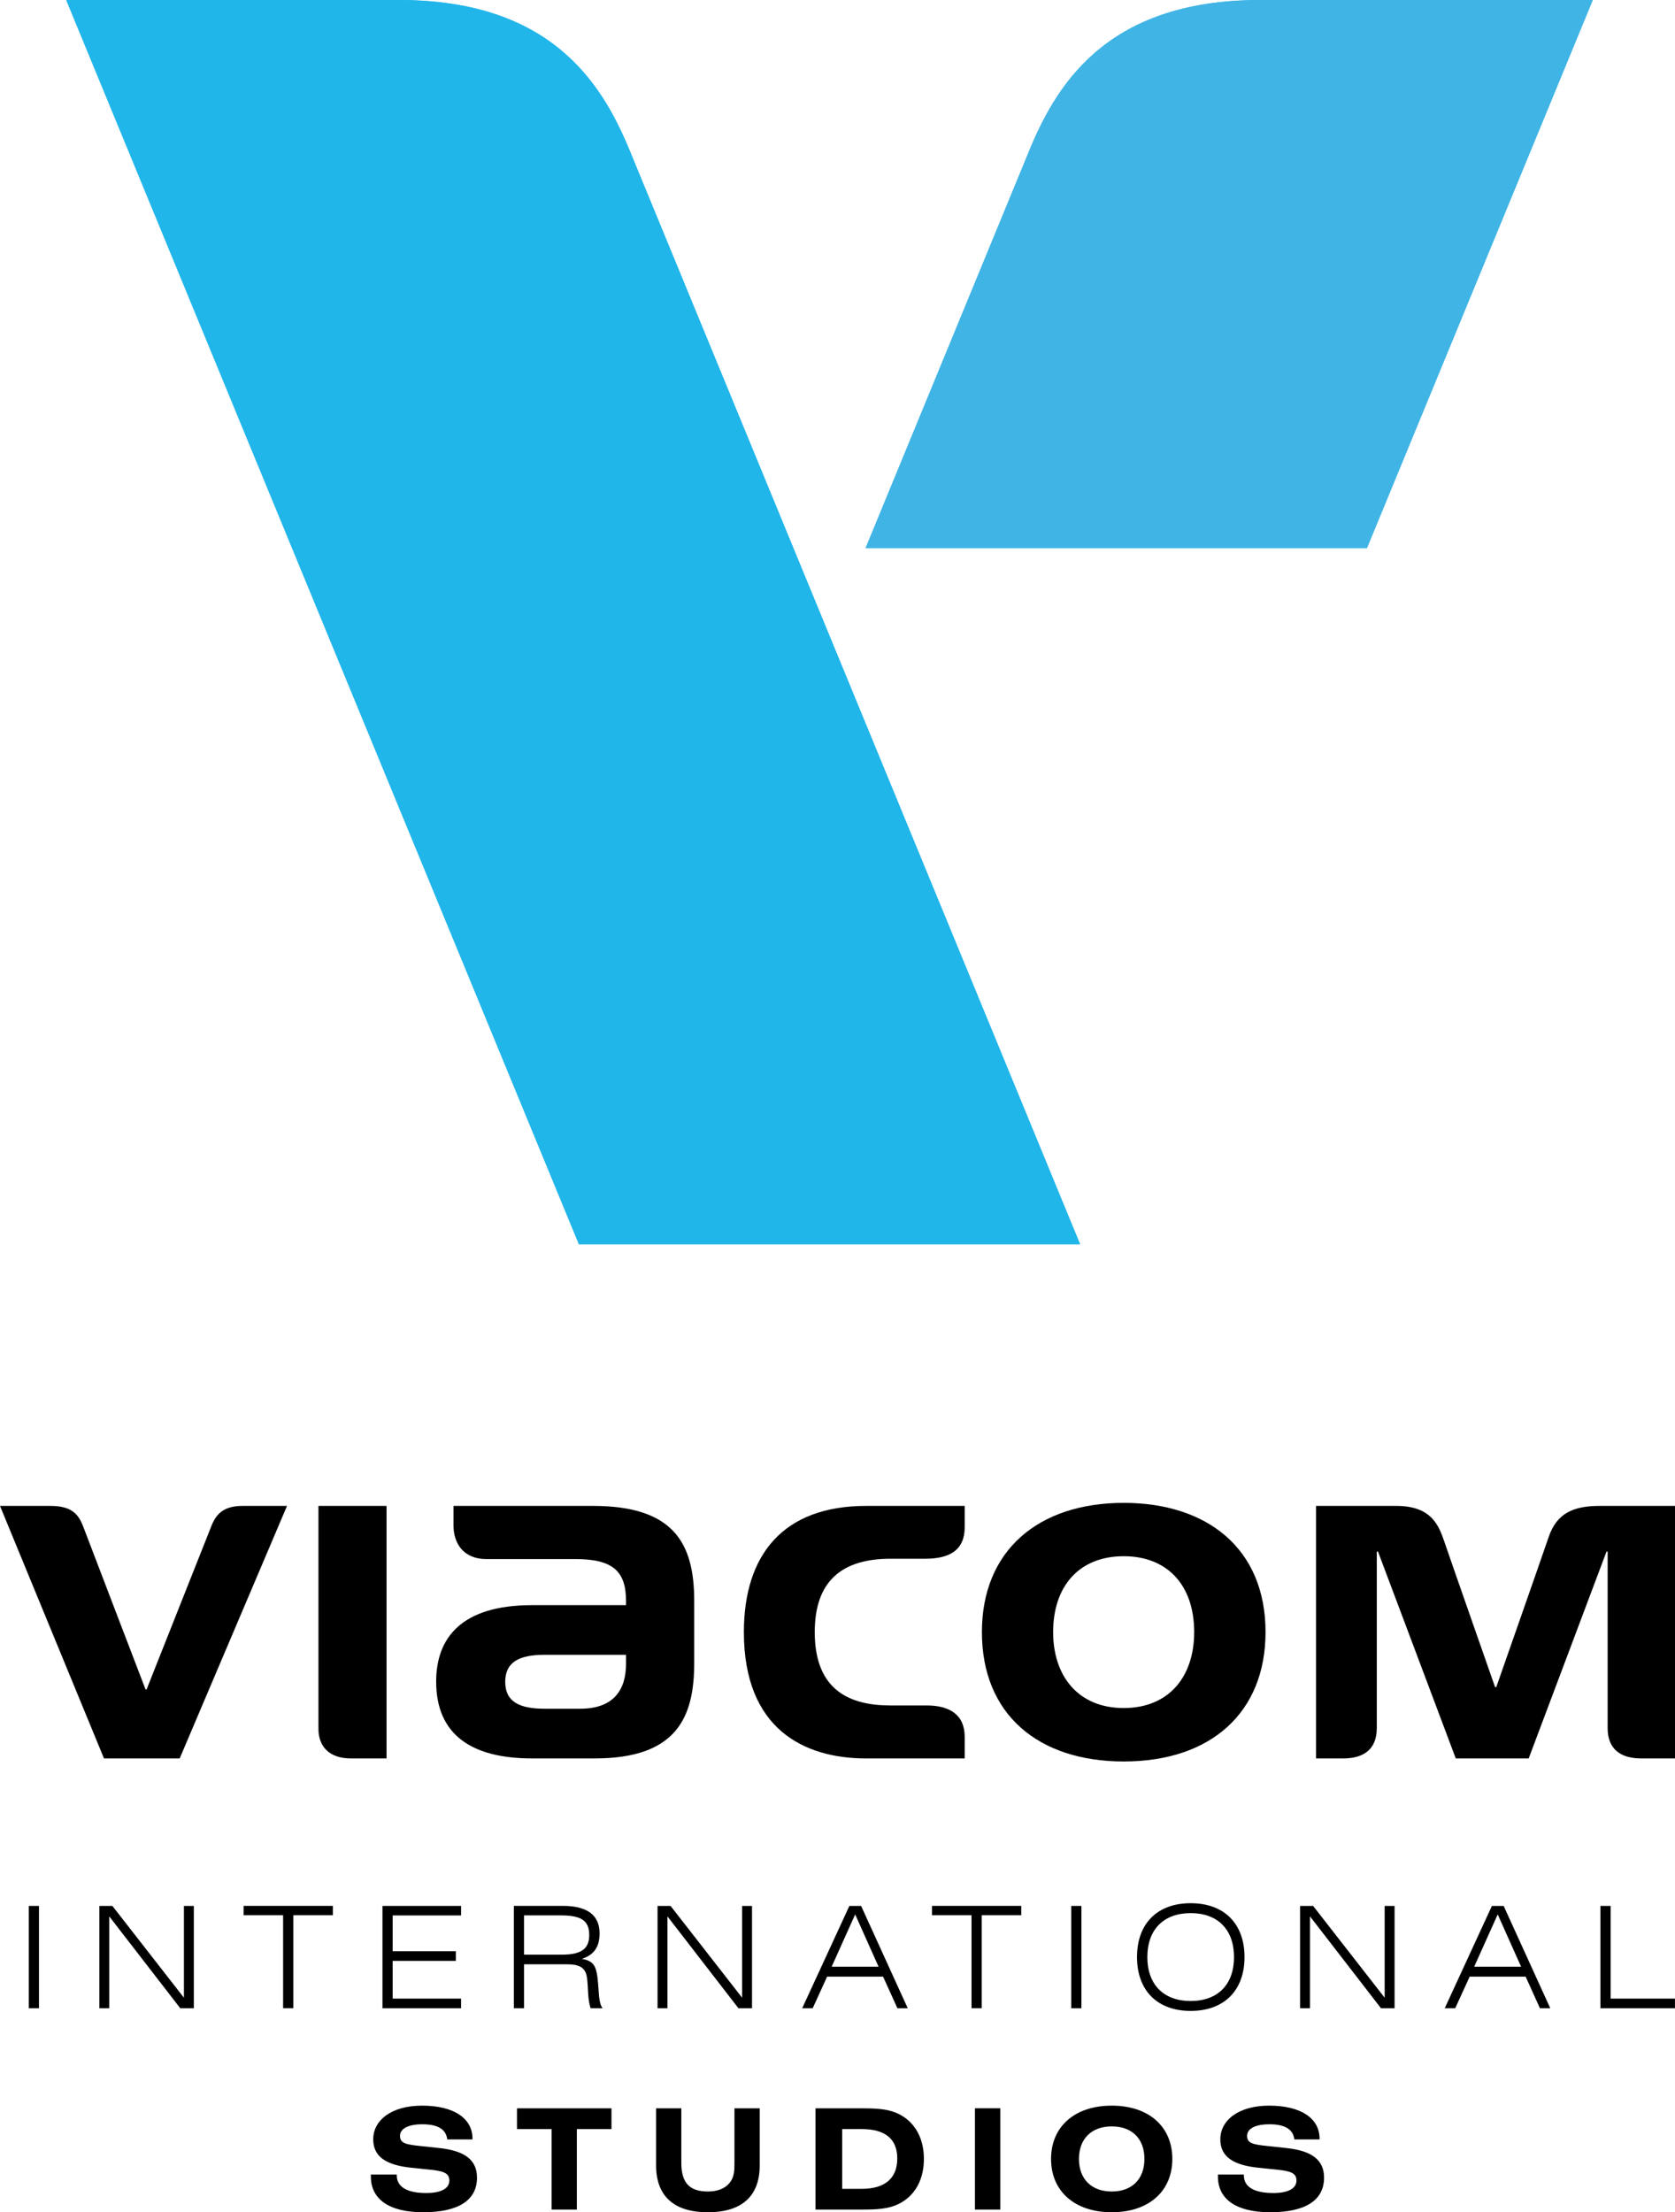
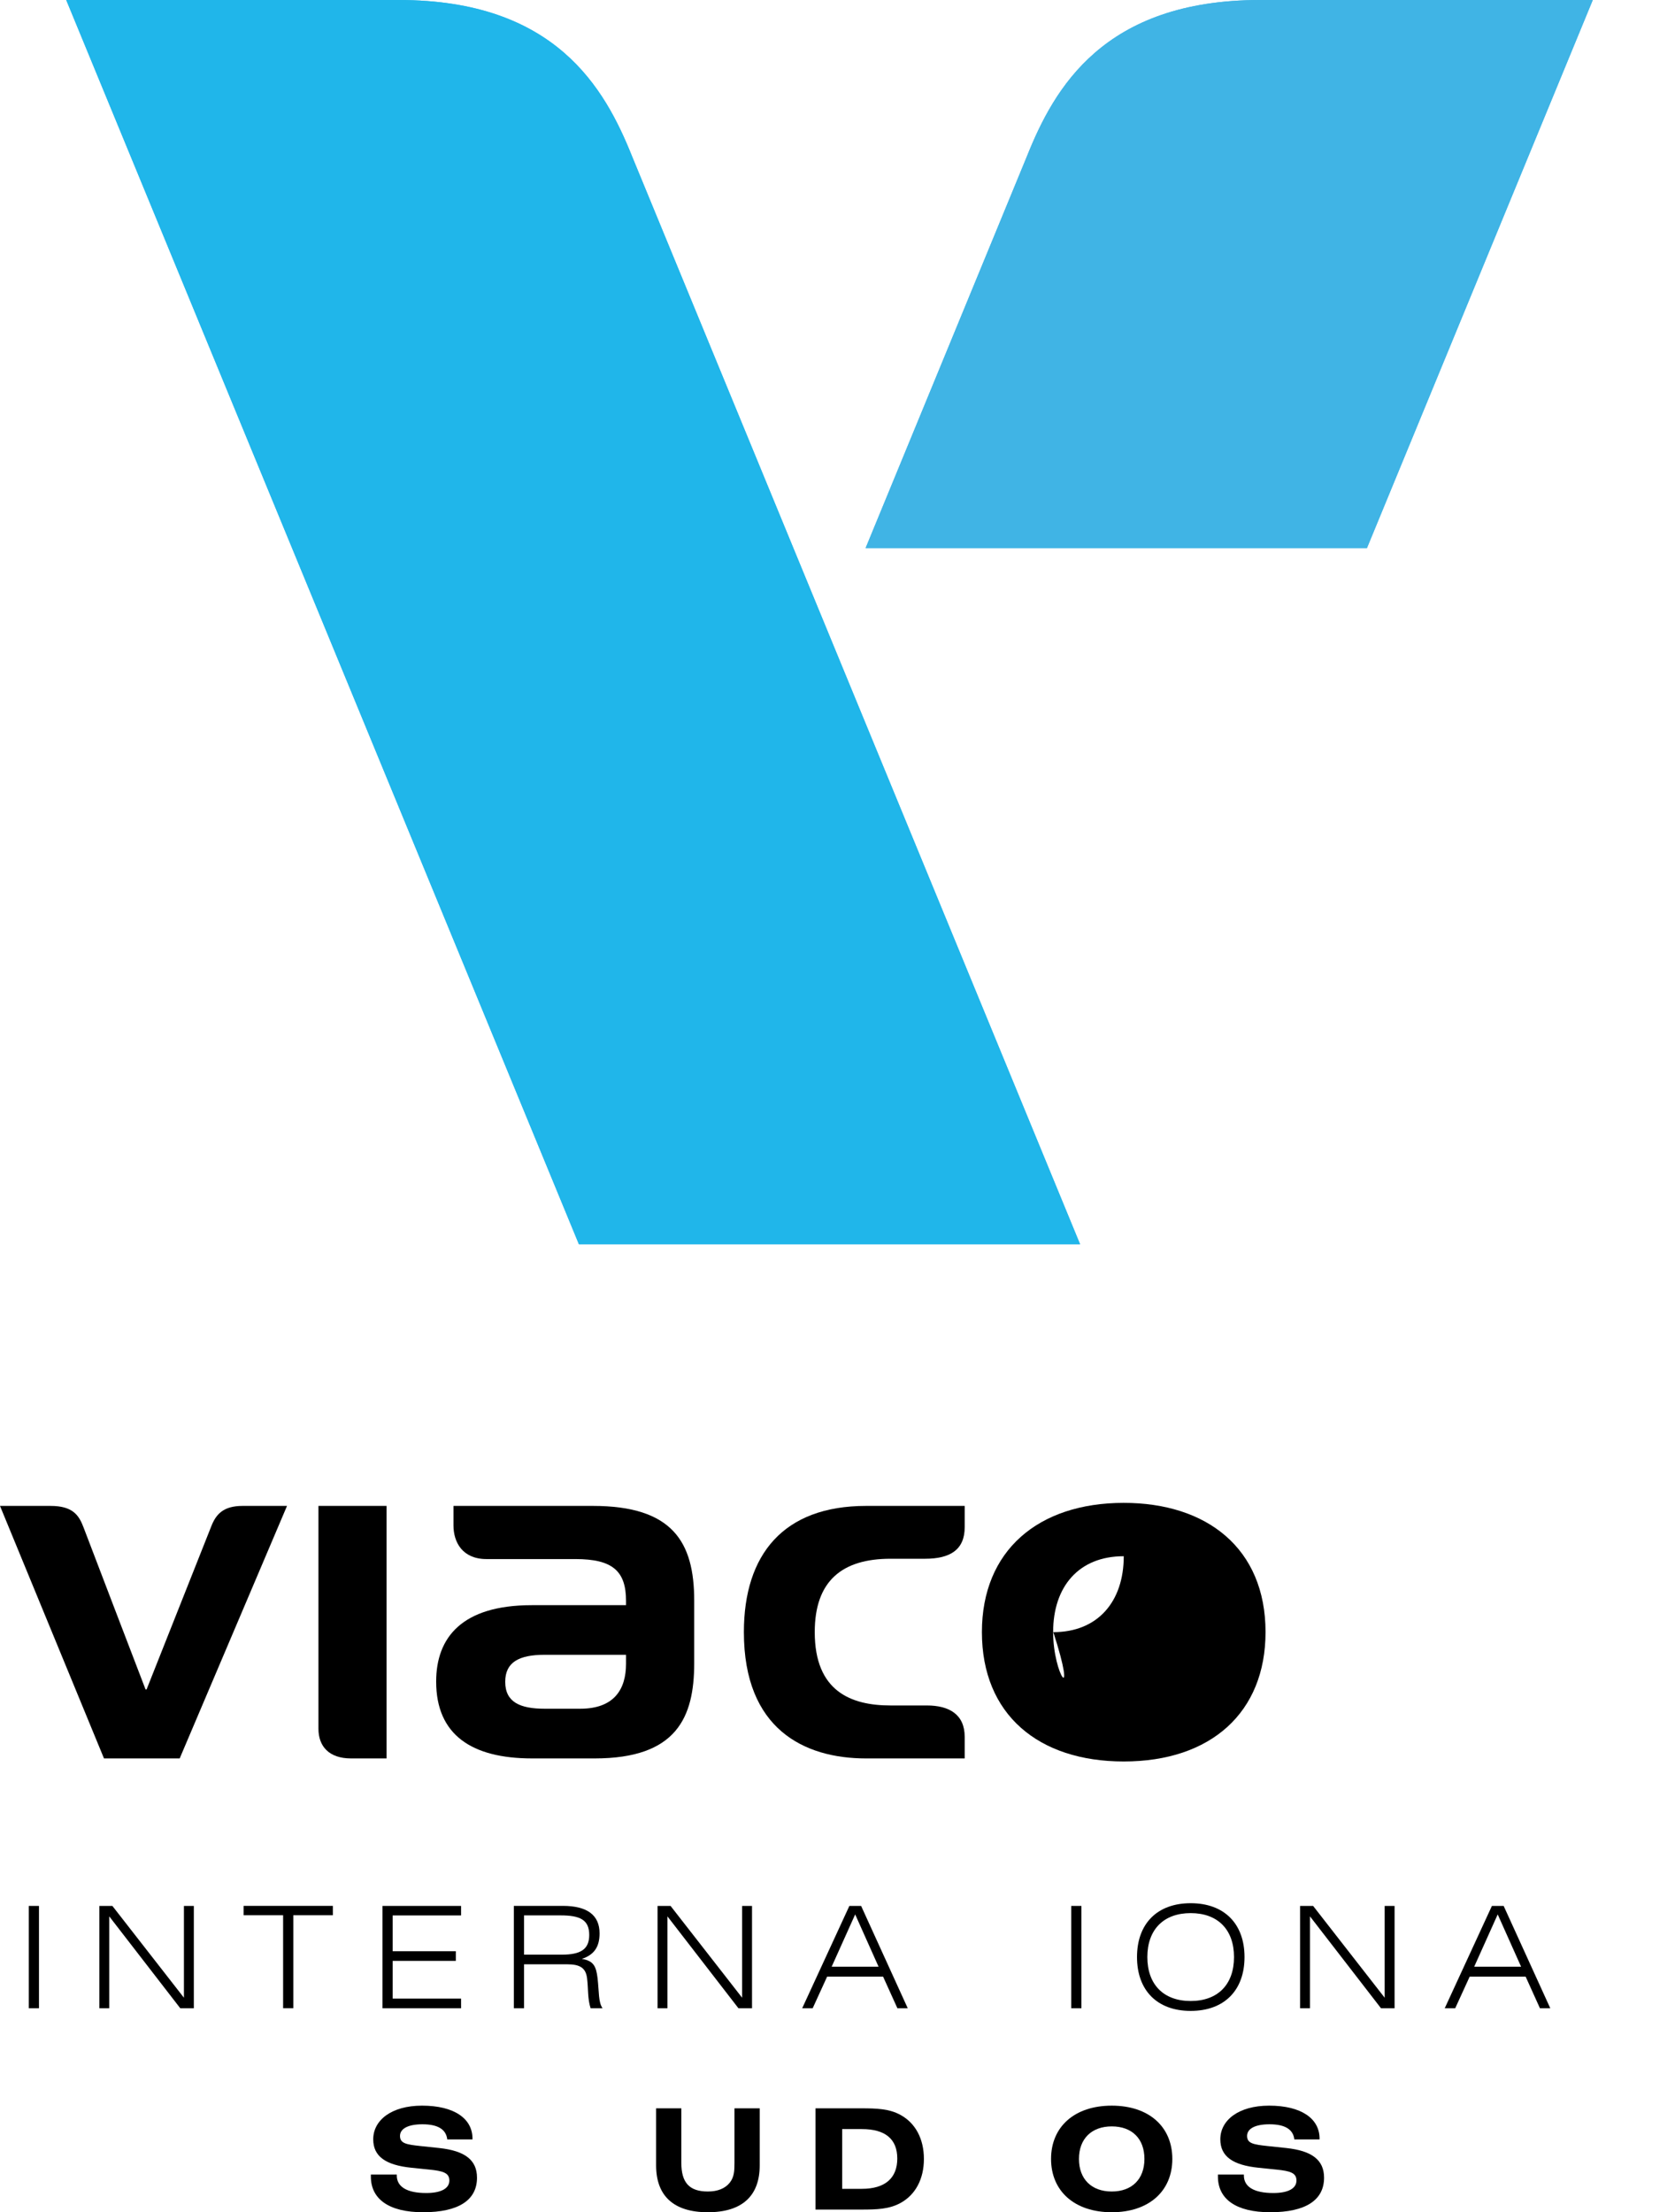
<svg xmlns="http://www.w3.org/2000/svg" version="1.1" id="Layer_1" x="0px" y="0px" width="757.49px" height="1000px" viewBox="0 0 757.49 1000" enable-background="new 0 0 757.49 1000" xml:space="preserve">
  <g>
    <rect x="13.015" y="861.532" width="4.611" height="46.247" />
    <polygon points="83.177,903.026 50.821,861.532 44.933,861.532 44.933,907.779 49.414,907.779 49.414,866.264 81.515,907.779    87.658,907.779 87.658,861.532 83.177,861.532  " />
    <polygon points="110.161,865.742 128.032,865.742 128.032,907.758 132.643,907.758 132.643,865.742 150.529,865.742    150.529,861.511 110.161,861.511  " />
    <polygon points="208.515,865.827 208.515,861.532 172.959,861.532 172.959,907.779 208.515,907.779 208.515,903.423    177.582,903.423 177.582,886.376 206.144,886.376 206.144,882.02 177.582,882.02 177.582,865.827  " />
    <path d="M236.994,865.806h16.464c8.899,0,13.01,2,13.01,8.857c0,6.523-3.908,8.898-12.432,8.898h-17.042V865.806z M236.994,887.918   h19.476c5.763,0,8.451,1.583,9.024,6.336c0.589,4.688,0.193,9.295,1.6,13.525h5.393c-1.922-2.71-1.537-7.377-2.241-13.525   c-0.64-5.503-1.871-7.941-7.117-8.774c5.58-1.855,8.013-5.439,8.013-11.547c0-8.253-5.575-12.422-16.595-12.422h-22.175v46.269   h4.622V887.918z" />
    <polygon points="301.846,866.264 333.941,907.779 340.089,907.779 340.089,861.532 335.608,861.532 335.608,903.026    303.253,861.532 297.365,861.532 297.365,907.779 301.846,907.779  " />
    <path d="M386.738,865.367l10.576,23.634h-21.206L386.738,865.367z M399.366,893.502l6.462,14.277h4.678l-21.079-46.247h-5.315   l-21.331,46.247h4.742l6.528-14.277H399.366z" />
-     <polygon points="421.49,865.742 439.361,865.742 439.361,907.758 443.977,907.758 443.977,865.742 461.849,865.742    461.849,861.511 421.49,861.511  " />
    <rect x="484.439" y="861.532" width="4.616" height="46.247" />
    <path d="M538.47,904.507c-12.245,0-19.601-7.419-19.601-19.86c0-12.422,7.355-19.863,19.601-19.863   c12.232,0,19.591,7.441,19.591,19.863C558.061,897.088,550.703,904.507,538.47,904.507 M562.812,884.646   c0-15.049-9.159-24.344-24.342-24.344s-24.279,9.295-24.279,24.344c0,15.046,9.097,24.341,24.279,24.341   S562.812,899.692,562.812,884.646" />
    <polygon points="626.189,903.026 593.835,861.532 587.937,861.532 587.937,907.779 592.427,907.779 592.427,866.264    624.523,907.779 630.671,907.779 630.671,861.532 626.189,861.532  " />
    <path d="M666.684,889.001l10.629-23.634l10.577,23.634H666.684z M674.688,861.532l-21.331,46.247h4.74l6.534-14.277h25.313   l6.461,14.277h4.678l-21.081-46.247H674.688z" />
-     <polygon points="723.769,861.532 723.769,907.779 757.468,907.779 757.468,903.423 728.383,903.423 728.383,861.532  " />
    <path d="M198.651,970.97l-8.493-0.897c-6.341-0.688-9.264-1.146-9.264-4.563c0-3.231,3.553-5.274,10.15-5.274   c6.966,0,10.712,2.292,11.223,6.857h11.406v-0.375c0-9.003-8.17-14.902-22.812-14.902c-13.828,0-22.076,6.587-22.076,15.215   c0,7.731,5.643,11.67,17.304,12.859l8.123,0.833c6.148,0.626,9.003,1.459,9.003,4.939c0,3.563-3.678,5.647-10.468,5.647   c-8.8,0-13.307-2.854-13.307-7.92v-0.438h-11.723v0.938c0,10.149,8.17,16.11,23.634,16.11c16.116,0,24.363-5.522,24.363-15.609   C215.715,976.347,210.198,972.22,198.651,970.97" />
-     <polygon points="233.794,953.025 233.794,962.403 249.457,962.403 249.457,998.792 260.868,998.792 260.868,962.403    276.529,962.403 276.529,953.025  " />
    <path d="M332.149,977.618c0,3.73-0.13,6.585-2.22,9.127c-2.026,2.479-5.325,3.877-9.816,3.877c-8.503,0-11.994-4.127-11.994-13.004   v-24.593h-11.406v25.801c0,13.817,7.993,21.174,23.399,21.174c15.396,0,23.451-7.295,23.451-21.174v-25.801h-11.415V977.618z" />
    <path d="M389.737,989.414h-8.882v-27.011h8.882c10.588,0,16.039,4.48,16.039,13.317   C405.776,984.537,400.325,989.414,389.737,989.414 M407.234,956.004c-5.075-2.791-10.712-2.979-17.757-2.979h-20.668v45.767h20.668   c7.045,0,12.682-0.188,17.757-2.98c6.721-3.669,10.587-10.775,10.587-19.903C417.821,966.779,413.955,959.673,407.234,956.004" />
-     <rect x="440.903" y="953.004" width="11.462" height="45.788" />
    <path d="M502.77,990.622c-9.128,0-14.829-5.586-14.829-14.714c0-9.129,5.701-14.715,14.829-14.715   c9.118,0,14.776,5.503,14.776,14.715C517.546,985.036,511.888,990.622,502.77,990.622 M502.77,951.815   c-16.861,0-27.449,9.565-27.449,24.093c0,14.505,10.588,24.092,27.449,24.092c16.87,0,27.395-9.587,27.395-24.092   C530.165,961.381,519.64,951.815,502.77,951.815" />
    <path d="M581.727,970.97l-8.494-0.897c-6.335-0.688-9.265-1.146-9.265-4.563c0-3.231,3.554-5.274,10.151-5.274   c6.96,0,10.711,2.292,11.223,6.857h11.41v-0.375c0-9.003-8.181-14.902-22.81-14.902c-13.83,0-22.072,6.587-22.072,15.215   c0,7.731,5.628,11.67,17.309,12.859l8.118,0.833c6.138,0.626,9.003,1.459,9.003,4.939c0,3.563-3.689,5.647-10.462,5.647   c-8.815,0-13.316-2.854-13.316-7.92v-0.438h-11.734v0.938c0,10.149,8.179,16.11,23.653,16.11c16.102,0,24.344-5.522,24.344-15.609   C598.785,976.347,593.271,972.22,581.727,970.97" />
-     <path d="M476.26,737.758c0-20.509,11.525-34.305,31.938-34.305c19.382,0,31.846,12.734,31.846,34.305   c0,20.57-11.808,34.326-31.846,34.326C487.441,772.084,476.26,757.452,476.26,737.758 M572.317,737.758   c0-37.952-26.614-58.418-64.118-58.418c-38.785,0-64.148,21.654-64.148,58.418c0,37.264,25.592,58.479,64.148,58.479   C547.61,796.237,572.317,774.104,572.317,737.758" />
-     <path d="M723.456,680.716c-11.993,0-19.435,3.334-23.093,14.046c-2.354,6.982-23.695,67.838-23.695,67.838h-0.552   c0,0-19.476-55.562-23.051-66.045c-2.46-7.045-5.743-15.839-21.58-15.839h-36.326v114.146h12.296   c9.306,0,15.173-4.167,15.173-13.691v-79.821h0.541l35.18,93.513h32.97l35.201-93.513h0.512v79.861   c0,8.087,4.365,13.651,15.233,13.651h15.226V680.716H723.456z" />
+     <path d="M476.26,737.758c0-20.509,11.525-34.305,31.938-34.305c0,20.57-11.808,34.326-31.846,34.326C487.441,772.084,476.26,757.452,476.26,737.758 M572.317,737.758   c0-37.952-26.614-58.418-64.118-58.418c-38.785,0-64.148,21.654-64.148,58.418c0,37.264,25.592,58.479,64.148,58.479   C547.61,796.237,572.317,774.104,572.317,737.758" />
    <path d="M436.265,794.861v-9.774c0-10.107-7.013-14.171-17.132-14.171h-16.412c-17.829,0-34.267-6.356-34.267-33.158   c0-23.238,12.462-33.159,34.267-33.159h15.633c11.201,0,17.911-3.958,17.911-14.256v-9.627h-44.63   c-37.354,0-55.224,21.987-55.224,57.042c0,43.808,27.249,57.104,55.224,57.104H436.265z" />
    <path d="M174.804,680.716h-30.792V781.44c0,7.815,4.627,13.421,14.745,13.421h16.047V680.716z" />
    <path d="M81.259,794.861l48.539-114.146h-20.091c-8.665,0-11.994,3.709-14.14,9.169L66.29,763.663h-0.469   c0,0-26.583-69.276-28.058-73.277c-2.057-5.439-4.84-9.67-14.87-9.67H0l47.028,114.146H81.259z" />
    <path d="M228.475,760.225c0-8.815,6.159-12.214,17.861-12.214h36.774v4.064c0,11.525-5.356,20.319-20.732,20.319h-16.042   C235.165,772.395,228.475,769.415,228.475,760.225 M268.917,794.861c37.091,0,45.022-18.547,45.022-43.057v-28.344   c0-26.405-9.775-42.745-45.804-42.745h-63.06v8.794c0,7.671,4.085,15.236,14.959,15.236c4.814,0,40.25,0,40.25,0   c16.787,0,22.826,5.46,22.826,18.902v1.938h-42.631c-31.584,0-43.234,14.629-43.234,34.533c0,24.113,16.131,34.741,43.354,34.741   H268.917z" />
    <path fill="#40B4E5" d="M488.453,562.442L285.835,70.651C273.523,39.911,251.224,0.009,180.369,0H29.944l231.851,562.442H488.453z" />
    <path fill="#40B4E5" d="M720.309,0H569.878c-70.859,0.009-93.16,39.911-105.467,70.651l-72.964,177.107h226.729L720.309,0z" />
    <path fill="#20B6EA" d="M488.453,562.442L285.835,70.651C273.523,39.911,251.224,0.009,180.369,0H29.944l231.851,562.442H488.453z" />
    <path fill="#40B4E5" d="M720.309,0H569.878c-70.859,0.009-93.16,39.911-105.467,70.651l-72.964,177.107h226.729L720.309,0z" />
  </g>
</svg>